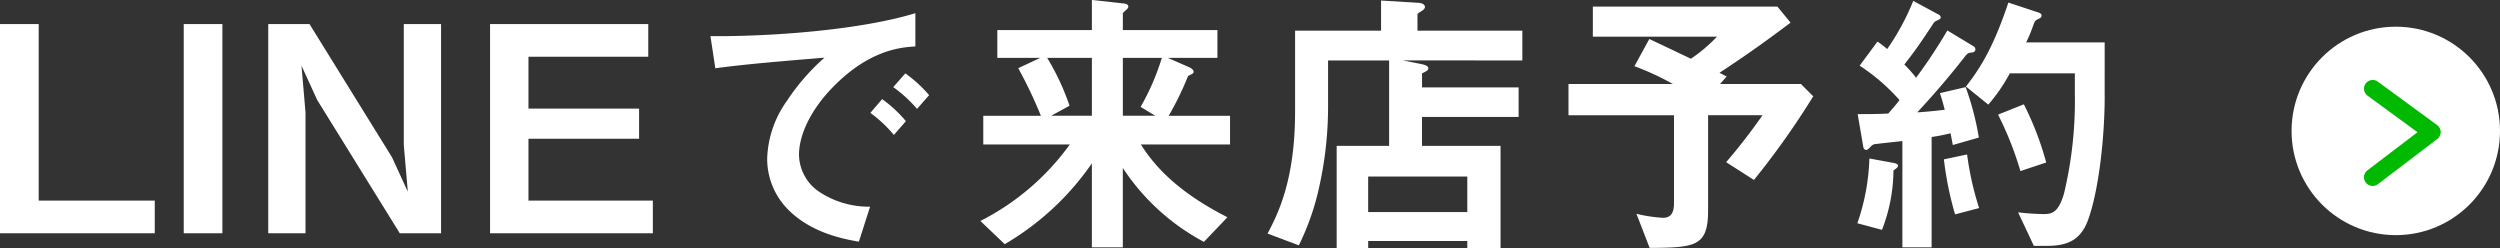
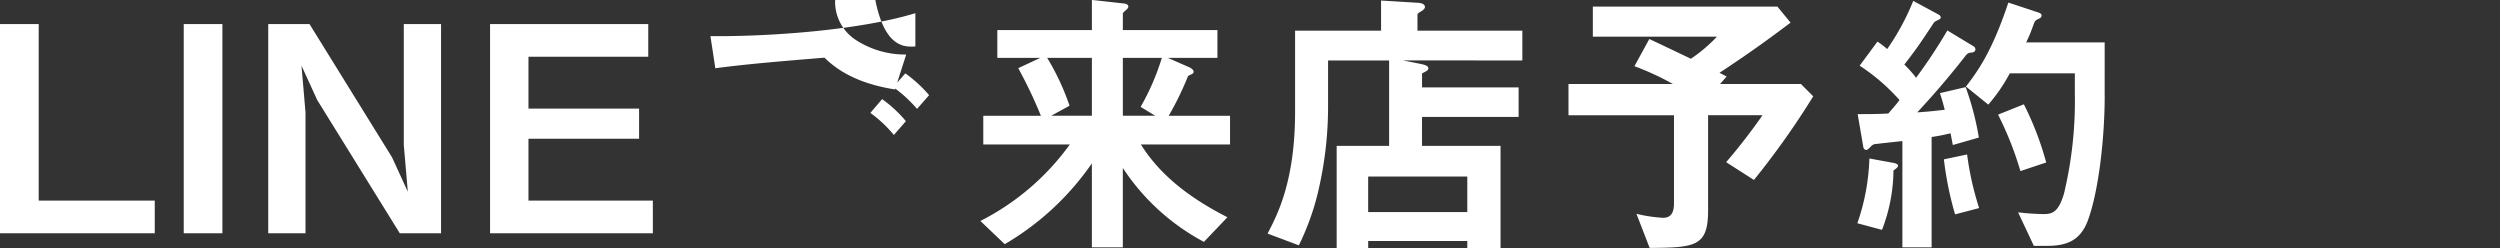
<svg xmlns="http://www.w3.org/2000/svg" width="287.871" height="28.611" viewBox="0 0 287.871 28.611">
  <rect x="0" y="0" width="287.871" height="28.611" fill="#333333" stroke="none" />
  <g id="グループ_1139" data-name="グループ 1139" transform="translate(-124.146 -53.925)">
    <g id="グループ_934" data-name="グループ 934" transform="translate(143.803 51.787)">
-       <path id="パス_1296" data-name="パス 1296" d="M20.163,29V25.238H6.8V4.91H2.343V29Zm7.788,0V4.91H23.5V29ZM53.13,29V4.91H48.84V18.836l.462,5.379-1.815-3.96L37.983,4.91H33.231V29h4.29V15.074L37.059,9.7l1.815,3.96L48.378,29Zm24.387,0V25.238H63.195V18.11H75.933V14.645H63.195V8.672H76.989V4.91H58.773V29Zm31.812-15.906a15.224,15.224,0,0,0-2.739-2.508L105.2,12.17a15.277,15.277,0,0,1,2.739,2.508Zm-2.673,3a14.389,14.389,0,0,0-2.739-2.541l-1.353,1.584a14.651,14.651,0,0,1,2.706,2.541Zm1.089-8.613V3.656C101.508,5.57,91.278,6.362,84.15,6.3l.561,3.7c3.3-.462,8.151-.858,12.573-1.221a24.605,24.605,0,0,0-4.356,5.016,12,12,0,0,0-2.244,6.567,8.278,8.278,0,0,0,2.442,5.94c2.673,2.673,6.369,3.366,8.118,3.663l1.287-4.026a10.393,10.393,0,0,1-5.808-1.683,5.237,5.237,0,0,1-2.376-4.29c0-2.508,1.584-5.478,4.026-7.92C102.564,7.814,106.194,7.583,107.745,7.484ZM143.979,18.77v-3.3h-7.062a34.5,34.5,0,0,0,2.178-4.455c.066-.165.1-.165.462-.33.132-.066.231-.165.231-.264,0-.3-.4-.495-.561-.561L136.818,8.8h5.709V5.6h-10.89V3.722c0-.1.1-.2.33-.4.165-.132.3-.264.3-.429,0-.231-.231-.33-.594-.363l-3.6-.4V5.6h-10.89V8.8h4.95l-2.541,1.188A51.821,51.821,0,0,1,122.2,15.47h-6.633v3.3h9.966a28.628,28.628,0,0,1-10.3,8.811l2.805,2.673a31.445,31.445,0,0,0,10.032-9.306v9.669h3.564V21.476a25.467,25.467,0,0,0,9.339,8.514l2.706-2.838c-3.96-2.013-7.623-4.62-9.966-8.382ZM136.125,8.8a27.04,27.04,0,0,1-2.442,5.643l1.683,1.023h-3.729V8.8Zm-8.052,6.666h-4.686l2.112-1.155A28.053,28.053,0,0,0,122.925,8.8h5.148ZM177.639,9.1V5.669H165.561V3.821c0-.132.231-.264.4-.363s.462-.3.462-.495c0-.363-.4-.462-.726-.5L161.37,2.2V5.669h-9.9v9.339c0,7.953-2.013,11.814-3.168,14.025l3.6,1.353a28.97,28.97,0,0,0,2.31-6.567,42.453,42.453,0,0,0,1.056-9.537V9.1h7.029v9.834h-6.039V30.749h3.63v-.858H171.3v.858h3.828V18.935h-9.042V15.6H177.21V12.2H166.089V10.586c.462-.231.726-.33.726-.594,0-.3-.561-.429-.924-.5l-2.013-.4ZM171.3,26.558H159.885V22.466H171.3Zm39.831-13.332-1.419-1.419h-9.306l.759-.858c-.132-.066-.693-.363-.825-.429,3.828-2.508,6.2-4.29,8.184-5.775L207.009,2.9H185.757V6.362h14.289a17.756,17.756,0,0,1-3,2.541c-3.036-1.452-3.894-1.848-4.785-2.277l-1.716,3.135a30.95,30.95,0,0,1,4.422,2.046H182.952v3.6H195.1V25.568c0,.924-.264,1.65-1.254,1.65a16.844,16.844,0,0,1-3.069-.462l1.518,3.927c5.28-.033,6.732-.165,6.732-4.323V15.4h6.27a66.513,66.513,0,0,1-4.191,5.412l3.2,2.046A92.336,92.336,0,0,0,211.134,13.226Zm33.561-.033V7.022h-9.042a16.653,16.653,0,0,0,.858-2.079c.165-.429.2-.462.693-.693a.359.359,0,0,0,.231-.33c0-.165-.165-.264-.33-.33l-3.5-1.155c-1.815,5.445-3.4,7.755-4.884,9.669l2.574,2.079a19.26,19.26,0,0,0,2.475-3.6h7.491V12.83a45.871,45.871,0,0,1-1.254,11.616c-.627,2.079-1.287,2.343-2.343,2.343a28.7,28.7,0,0,1-2.937-.2l1.815,3.861h1.419c2.145,0,3.927-.429,4.851-3.069C244.035,23.951,244.695,17.879,244.695,13.193Zm-6.732,7.656a34.842,34.842,0,0,0-2.574-6.7l-2.97,1.188a37.9,37.9,0,0,1,2.574,6.5Zm-7.755-2.871a32.721,32.721,0,0,0-1.518-5.808l-2.97.693c.231.627.4,1.32.561,1.914-1.419.165-2.112.231-3.168.3,1.848-1.98,3.63-4.059,5.313-6.2.462-.594.495-.66,1.023-.693.033,0,.363-.066.363-.363a.422.422,0,0,0-.231-.363l-3-1.815a60.278,60.278,0,0,1-3.6,5.445,13.991,13.991,0,0,0-1.353-1.518c1.452-1.881,1.716-2.277,3.4-4.818.066-.1.165-.165.594-.363a.309.309,0,0,0,.2-.264.425.425,0,0,0-.231-.3l-2.937-1.584a27.924,27.924,0,0,1-3,5.544,10.613,10.613,0,0,0-1.122-.858L216.48,9.7a22.54,22.54,0,0,1,4.587,3.96c-.462.627-.957,1.155-1.287,1.551-1.386.066-2.112.066-3.531.066l.66,3.828a.386.386,0,0,0,.3.3c.165,0,.264-.1.528-.363a.859.859,0,0,1,.726-.33c.429-.066,1.749-.2,2.937-.33V30.617h3.366V17.912a19.774,19.774,0,0,0,2.178-.429c.132.627.2,1.056.264,1.353Zm.033,8.118a34.137,34.137,0,0,1-1.386-6.171l-2.673.561a38.562,38.562,0,0,0,1.287,6.336ZM220.9,21.212c0-.2-.4-.3-.594-.33l-2.706-.495a24.81,24.81,0,0,1-1.386,7.458l2.838.759a19.21,19.21,0,0,0,1.32-6.831C220.737,21.509,220.9,21.377,220.9,21.212Z" transform="translate(-22)" fill="#fff" />
+       <path id="パス_1296" data-name="パス 1296" d="M20.163,29V25.238H6.8V4.91H2.343V29Zm7.788,0V4.91H23.5V29ZM53.13,29V4.91H48.84V18.836l.462,5.379-1.815-3.96L37.983,4.91H33.231V29h4.29V15.074L37.059,9.7l1.815,3.96L48.378,29Zm24.387,0V25.238H63.195V18.11H75.933V14.645H63.195V8.672H76.989V4.91H58.773V29Zm31.812-15.906a15.224,15.224,0,0,0-2.739-2.508L105.2,12.17a15.277,15.277,0,0,1,2.739,2.508Zm-2.673,3a14.389,14.389,0,0,0-2.739-2.541l-1.353,1.584a14.651,14.651,0,0,1,2.706,2.541Zm1.089-8.613V3.656C101.508,5.57,91.278,6.362,84.15,6.3l.561,3.7c3.3-.462,8.151-.858,12.573-1.221c2.673,2.673,6.369,3.366,8.118,3.663l1.287-4.026a10.393,10.393,0,0,1-5.808-1.683,5.237,5.237,0,0,1-2.376-4.29c0-2.508,1.584-5.478,4.026-7.92C102.564,7.814,106.194,7.583,107.745,7.484ZM143.979,18.77v-3.3h-7.062a34.5,34.5,0,0,0,2.178-4.455c.066-.165.1-.165.462-.33.132-.066.231-.165.231-.264,0-.3-.4-.495-.561-.561L136.818,8.8h5.709V5.6h-10.89V3.722c0-.1.1-.2.33-.4.165-.132.3-.264.3-.429,0-.231-.231-.33-.594-.363l-3.6-.4V5.6h-10.89V8.8h4.95l-2.541,1.188A51.821,51.821,0,0,1,122.2,15.47h-6.633v3.3h9.966a28.628,28.628,0,0,1-10.3,8.811l2.805,2.673a31.445,31.445,0,0,0,10.032-9.306v9.669h3.564V21.476a25.467,25.467,0,0,0,9.339,8.514l2.706-2.838c-3.96-2.013-7.623-4.62-9.966-8.382ZM136.125,8.8a27.04,27.04,0,0,1-2.442,5.643l1.683,1.023h-3.729V8.8Zm-8.052,6.666h-4.686l2.112-1.155A28.053,28.053,0,0,0,122.925,8.8h5.148ZM177.639,9.1V5.669H165.561V3.821c0-.132.231-.264.4-.363s.462-.3.462-.495c0-.363-.4-.462-.726-.5L161.37,2.2V5.669h-9.9v9.339c0,7.953-2.013,11.814-3.168,14.025l3.6,1.353a28.97,28.97,0,0,0,2.31-6.567,42.453,42.453,0,0,0,1.056-9.537V9.1h7.029v9.834h-6.039V30.749h3.63v-.858H171.3v.858h3.828V18.935h-9.042V15.6H177.21V12.2H166.089V10.586c.462-.231.726-.33.726-.594,0-.3-.561-.429-.924-.5l-2.013-.4ZM171.3,26.558H159.885V22.466H171.3Zm39.831-13.332-1.419-1.419h-9.306l.759-.858c-.132-.066-.693-.363-.825-.429,3.828-2.508,6.2-4.29,8.184-5.775L207.009,2.9H185.757V6.362h14.289a17.756,17.756,0,0,1-3,2.541c-3.036-1.452-3.894-1.848-4.785-2.277l-1.716,3.135a30.95,30.95,0,0,1,4.422,2.046H182.952v3.6H195.1V25.568c0,.924-.264,1.65-1.254,1.65a16.844,16.844,0,0,1-3.069-.462l1.518,3.927c5.28-.033,6.732-.165,6.732-4.323V15.4h6.27a66.513,66.513,0,0,1-4.191,5.412l3.2,2.046A92.336,92.336,0,0,0,211.134,13.226Zm33.561-.033V7.022h-9.042a16.653,16.653,0,0,0,.858-2.079c.165-.429.2-.462.693-.693a.359.359,0,0,0,.231-.33c0-.165-.165-.264-.33-.33l-3.5-1.155c-1.815,5.445-3.4,7.755-4.884,9.669l2.574,2.079a19.26,19.26,0,0,0,2.475-3.6h7.491V12.83a45.871,45.871,0,0,1-1.254,11.616c-.627,2.079-1.287,2.343-2.343,2.343a28.7,28.7,0,0,1-2.937-.2l1.815,3.861h1.419c2.145,0,3.927-.429,4.851-3.069C244.035,23.951,244.695,17.879,244.695,13.193Zm-6.732,7.656a34.842,34.842,0,0,0-2.574-6.7l-2.97,1.188a37.9,37.9,0,0,1,2.574,6.5Zm-7.755-2.871a32.721,32.721,0,0,0-1.518-5.808l-2.97.693c.231.627.4,1.32.561,1.914-1.419.165-2.112.231-3.168.3,1.848-1.98,3.63-4.059,5.313-6.2.462-.594.495-.66,1.023-.693.033,0,.363-.066.363-.363a.422.422,0,0,0-.231-.363l-3-1.815a60.278,60.278,0,0,1-3.6,5.445,13.991,13.991,0,0,0-1.353-1.518c1.452-1.881,1.716-2.277,3.4-4.818.066-.1.165-.165.594-.363a.309.309,0,0,0,.2-.264.425.425,0,0,0-.231-.3l-2.937-1.584a27.924,27.924,0,0,1-3,5.544,10.613,10.613,0,0,0-1.122-.858L216.48,9.7a22.54,22.54,0,0,1,4.587,3.96c-.462.627-.957,1.155-1.287,1.551-1.386.066-2.112.066-3.531.066l.66,3.828a.386.386,0,0,0,.3.3c.165,0,.264-.1.528-.363a.859.859,0,0,1,.726-.33c.429-.066,1.749-.2,2.937-.33V30.617h3.366V17.912a19.774,19.774,0,0,0,2.178-.429c.132.627.2,1.056.264,1.353Zm.033,8.118a34.137,34.137,0,0,1-1.386-6.171l-2.673.561a38.562,38.562,0,0,0,1.287,6.336ZM220.9,21.212c0-.2-.4-.3-.594-.33l-2.706-.495a24.81,24.81,0,0,1-1.386,7.458l2.838.759a19.21,19.21,0,0,0,1.32-6.831C220.737,21.509,220.9,21.377,220.9,21.212Z" transform="translate(-22)" fill="#fff" />
    </g>
    <g id="グループ_1134" data-name="グループ 1134" transform="translate(-37)">
-       <circle id="楕円形_81" data-name="楕円形 81" cx="12" cy="12" r="12" transform="translate(425.017 57)" fill="#fff" />
-       <path id="パス_855" data-name="パス 855" d="M-286.358,606l6.833,5-6.833,5.2" transform="translate(720.712 -541.866)" fill="none" stroke="#00b900" stroke-linecap="round" stroke-linejoin="round" stroke-width="2" />
-     </g>
+       </g>
  </g>
</svg>